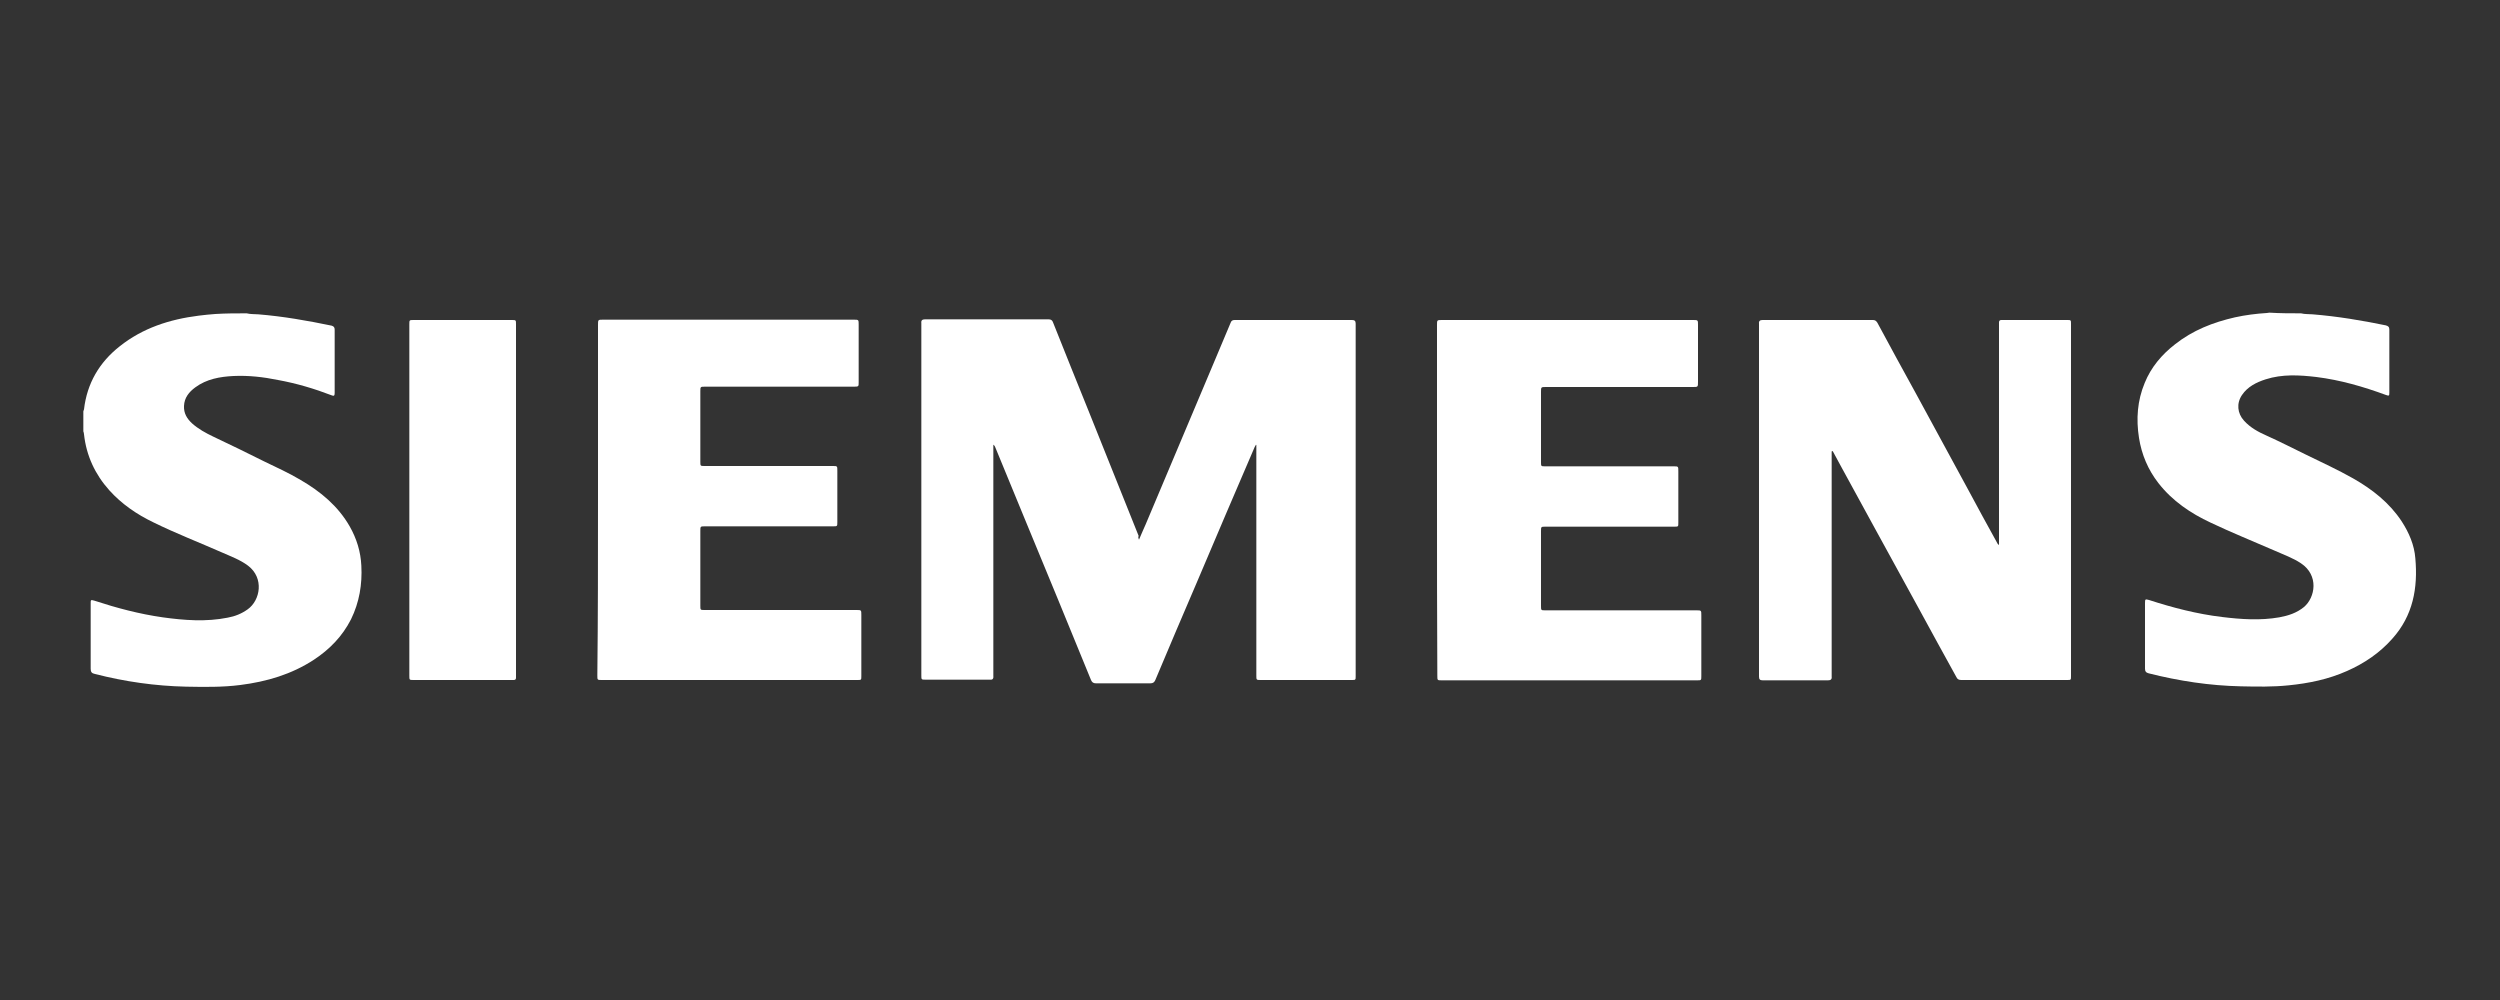
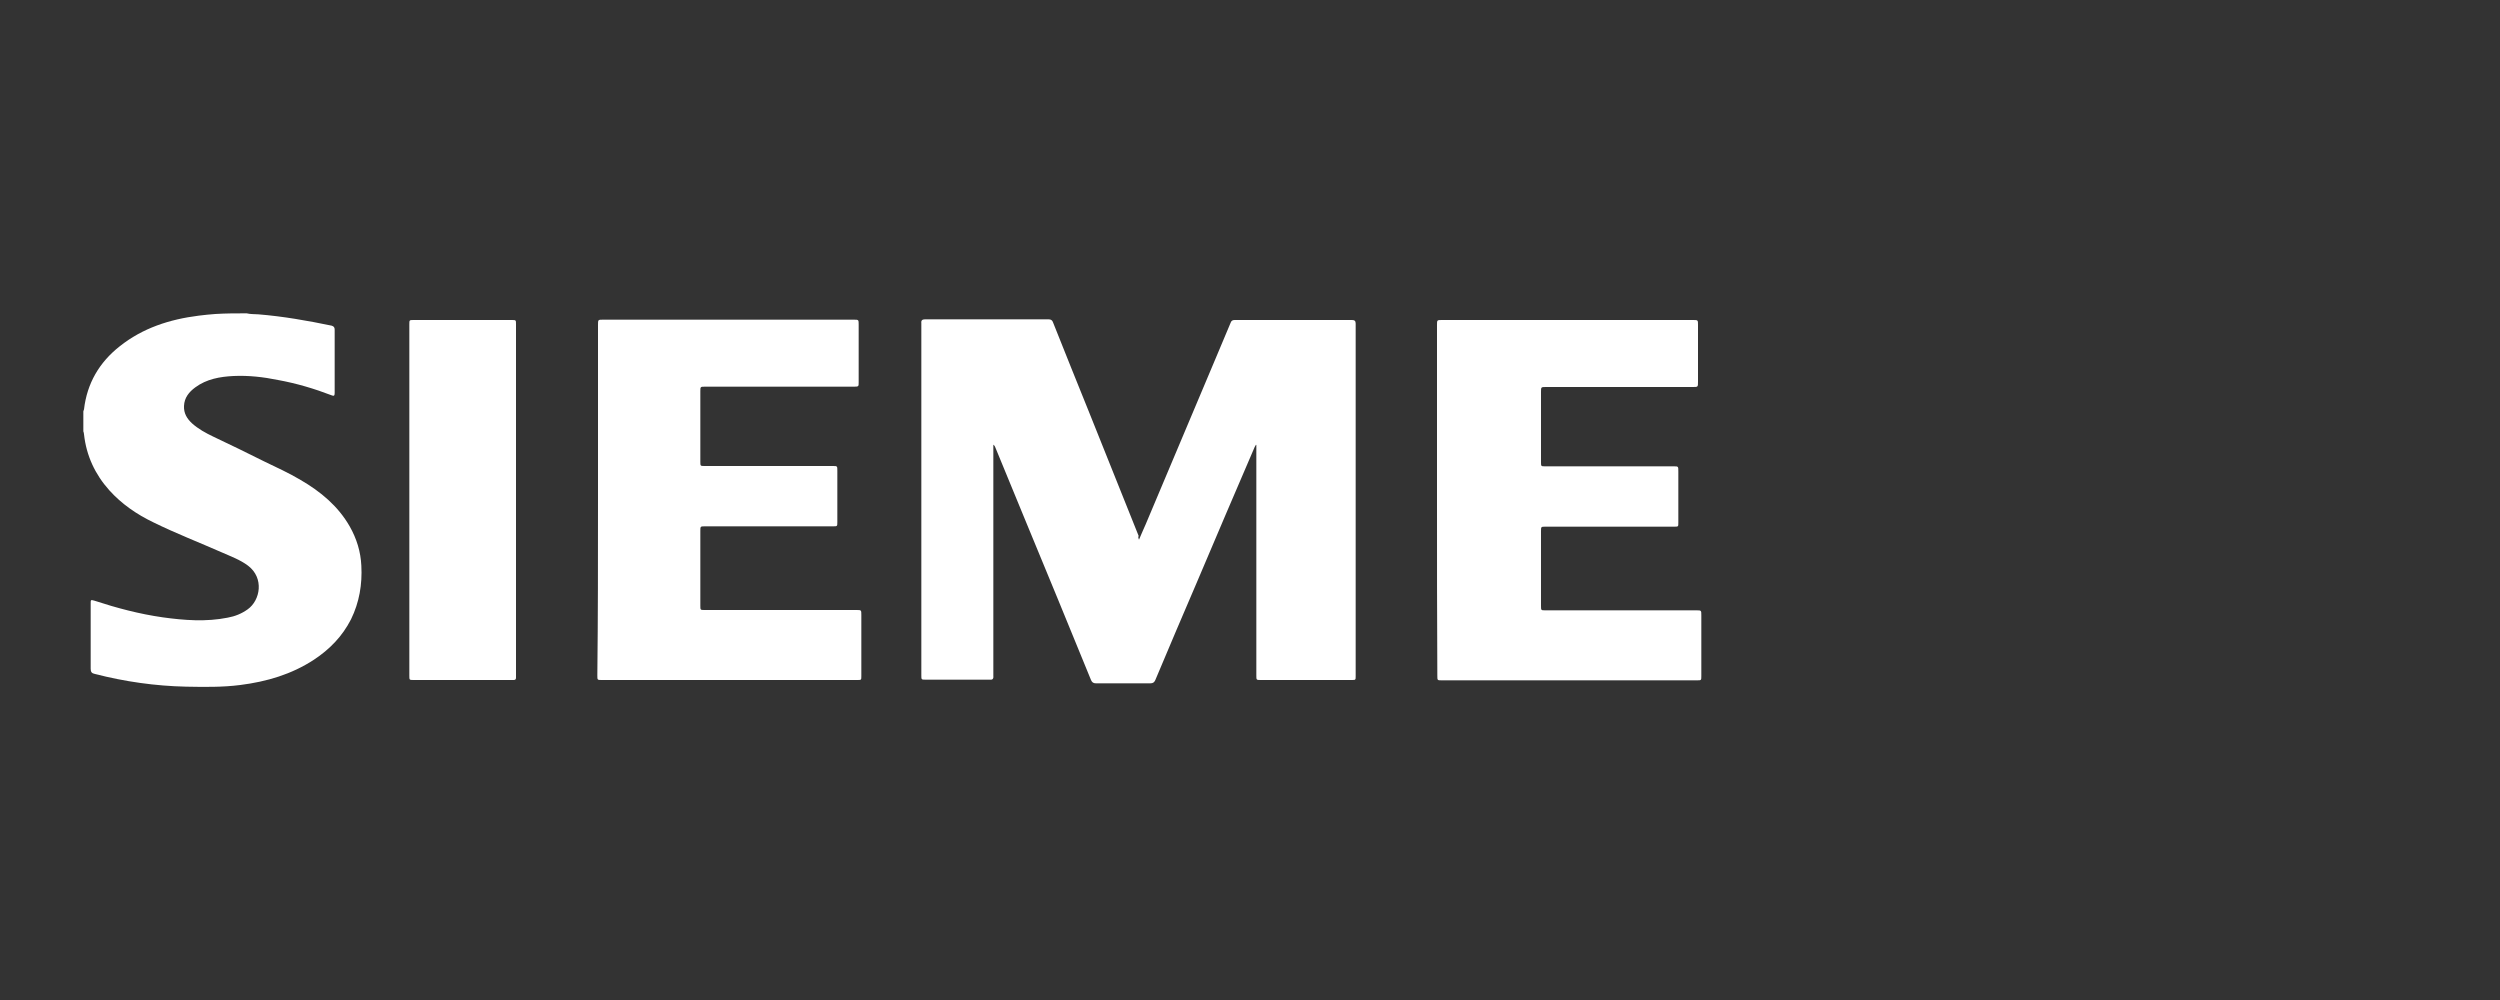
<svg xmlns="http://www.w3.org/2000/svg" id="Layer_1" x="0px" y="0px" viewBox="0 0 750 300" style="enable-background:new 0 0 750 300;" xml:space="preserve">
  <rect x="0" y="0" width="750" height="300" fill="#333333" stroke="none" />
  <style type="text/css">
	.st0{fill:#FFFFFF;}
</style>
  <g id="G0bzjX.tif">
    <g>
      <path class="st0" d="M74,94c1.2,0.3,2.3,0.2,3.5,0.3c7.4,0.6,14.8,1.9,22,3.4c0.7,0.2,0.9,0.6,0.9,1.2c0,6.3,0,12.7,0,19    c0,0.8-0.2,1-0.9,0.7c-5.2-2-10.6-3.6-16.1-4.6c-4.4-0.9-8.8-1.4-13.3-1.2c-4.1,0.2-8.1,0.9-11.5,3.4c-1.9,1.4-3.3,3.1-3.4,5.6    c-0.1,2.2,0.9,3.8,2.4,5.2c1.9,1.7,4.1,2.9,6.4,4c5.1,2.4,10.2,4.9,15.2,7.4c3.7,1.8,7.5,3.5,11,5.6c6,3.5,11.2,7.8,14.7,13.9    c2.1,3.7,3.3,7.6,3.5,11.8c0.3,5.6-0.6,11-3.1,16.1c-2.6,5.1-6.4,9-11.1,12.1c-6.7,4.4-14.2,6.6-22.1,7.6    c-5.4,0.7-10.9,0.6-16.3,0.5c-9.2-0.2-18.3-1.5-27.3-3.8c-1-0.2-1.3-0.6-1.3-1.6c0-6.5,0-13,0-19.5c0-1.2,0-1.2,1.1-0.9    c6.7,2.2,13.5,4,20.5,5c6.5,0.9,13,1.4,19.5,0.1c2.2-0.4,4.2-1.2,6-2.5c3.8-2.7,5-9.4,0.1-13.1c-2.4-1.8-5.2-2.8-7.9-4    c-6.8-3-13.8-5.7-20.5-9c-5-2.4-9.5-5.5-13.2-9.6c-4.3-4.8-6.9-10.4-7.6-16.8c0-0.3-0.1-0.6-0.2-0.9c0-2,0-4,0-6    c0.1-0.2,0.1-0.4,0.2-0.6c0.9-7.8,4.6-14.1,10.7-18.9c6.9-5.5,15-8.1,23.7-9.2c1.7-0.2,3.4-0.4,5-0.5C67.8,94,70.9,94,74,94z" />
-       <path class="st0" d="M690.3,94c1.2,0.3,2.4,0.2,3.5,0.3c7.4,0.6,14.6,1.8,21.9,3.3c0.8,0.2,1.1,0.5,1.1,1.3c0,6.3,0,12.6,0,18.9    c0,1-0.1,1-1,0.7c-6.8-2.5-13.7-4.5-20.9-5.4c-5.1-0.6-10.2-0.9-15.2,0.7c-2.8,0.9-5.4,2.2-7.1,4.7c-1.7,2.5-1.4,5.5,0.6,7.7    c1.9,2.1,4.3,3.4,6.8,4.5c4,1.8,7.9,3.8,11.8,5.7c4.7,2.3,9.5,4.5,14.1,7.1c5.8,3.3,10.9,7.3,14.6,12.9c2.2,3.4,3.8,7.1,4.1,11.1    c0.8,8.9-0.7,17.2-6.9,24.1c-3.8,4.3-8.4,7.4-13.6,9.7c-5.6,2.5-11.5,3.7-17.5,4.3c-4.8,0.5-9.5,0.4-14.3,0.3    c-9.4-0.2-18.6-1.6-27.7-3.9c-0.8-0.2-1.1-0.6-1.1-1.4c0-6.6,0-13.1,0-19.7c0-1.2,0.1-1.2,1.2-0.9c7.1,2.3,14.4,4.2,21.9,5.1    c5.7,0.7,11.5,1.1,17.2,0.1c2.7-0.5,5.2-1.3,7.4-3.1c3.4-2.9,4.5-9.5-0.9-13.1c-2.4-1.6-5.2-2.6-7.9-3.8    c-6.4-2.8-12.9-5.4-19.2-8.4c-6-2.8-11.5-6.5-15.7-11.9c-3.1-4-5-8.5-5.8-13.5c-0.9-5.7-0.5-11.2,1.7-16.5    c1.9-4.7,5.1-8.5,9.1-11.6c5.3-4.2,11.4-6.6,18-8.1c3.2-0.7,6.4-1.1,9.6-1.3c0.2,0,0.5-0.1,0.7-0.1C684.1,94,687.2,94,690.3,94z" />
      <path class="st0" d="M341.7,161.9c0.7-1.7,1.4-3.2,2-4.6c7-16.6,14-33.2,21-49.8c1.5-3.6,3-7.1,4.5-10.7c0.2-0.6,0.6-0.8,1.2-0.8    c11.7,0,23.5,0,35.2,0c0.8,0,1.1,0.3,1.1,1.1c0,0.2,0,0.5,0,0.7c0,34.8,0,69.7,0,104.5c0,0.2,0,0.4,0,0.5c0,1.2,0,1.2-1.2,1.2    c-9.1,0-18.2,0-27.3,0c-1.3,0-1.3,0-1.3-1.4c0-22.6,0-45.3,0-67.9c0-0.4,0-0.8,0-1.2c0,0-0.1,0-0.1-0.1c-0.1,0.2-0.3,0.5-0.4,0.7    c-5.8,13.5-11.6,27-17.3,40.5c-4.2,9.8-8.4,19.6-12.5,29.4c-0.3,0.7-0.7,1-1.5,1c-5.4,0-10.9,0-16.3,0c-0.8,0-1.2-0.3-1.5-1    c-6.5-16-13.1-31.9-19.7-47.9c-3-7.4-6.1-14.7-9.1-22.1c-0.1-0.2-0.2-0.4-0.5-0.6c0,0.3,0,0.7,0,1c0,22.5,0,45,0,67.5    c0,0.3,0,0.6,0,0.9c0.1,0.9-0.3,1.2-1.1,1.1c-6.4,0-12.8,0-19.2,0c-1.3,0-1.3,0-1.3-1.3c0-11.6,0-23.2,0-34.9    c0-23.3,0-46.6,0-69.9c0-0.3,0-0.6,0-0.9c-0.1-0.8,0.3-1.1,1.1-1.1c12.4,0,24.7,0,37.1,0c0.7,0,1.1,0.3,1.3,0.9    c3.6,9.1,7.3,18.2,11,27.4c4.9,12.2,9.8,24.4,14.7,36.7C341.4,161.1,341.5,161.4,341.7,161.9z" />
-       <path class="st0" d="M549.5,135.4c0,0.4,0,0.8,0,1.2c0,21.8,0,43.6,0,65.4c0,0.3,0,0.7,0,1c0.1,0.8-0.3,1.1-1.1,1.1    c-6.5,0-13.1,0-19.6,0c-0.8,0-1.1-0.3-1.1-1.1c0-0.3,0-0.5,0-0.8c0-34.8,0-69.5,0-104.3c0-0.3,0-0.5,0-0.8    c-0.1-0.8,0.3-1.1,1.1-1.1c11,0,22,0,33,0c0.7,0,1,0.2,1.4,0.8c3.8,7.1,7.7,14.2,11.6,21.3c5.2,9.6,10.5,19.3,15.7,28.9    c2.8,5.2,5.6,10.4,8.5,15.6c0.2,0.3,0.2,0.6,0.7,0.9c0-0.5,0-0.9,0-1.2c0-21.5,0-43.1,0-64.6c0-0.3,0-0.7,0-1    c0-0.4,0.2-0.7,0.7-0.7c0.2,0,0.4,0,0.5,0c6.4,0,12.8,0,19.2,0c1.2,0,1.2,0,1.2,1.2c0,35.2,0,70.4,0,105.6c0,1.2,0,1.2-1.2,1.2    c-10.6,0-21.1,0-31.7,0c-0.7,0-1.2-0.2-1.5-0.9c-3.8-6.9-7.6-13.8-11.4-20.8c-4.4-8-8.8-16-13.1-23.9c-3.3-6.1-6.7-12.2-10-18.3    c-0.9-1.6-1.7-3.2-2.6-4.8C549.7,135.4,549.6,135.4,549.5,135.4z" />
      <path class="st0" d="M431.1,149.9c0-17.5,0-35,0-52.4c0-1.5,0-1.5,1.5-1.5c25.1,0,50.2,0,75.3,0c1.5,0,1.5,0,1.5,1.5    c0,5.7,0,11.3,0,17c0,1.6,0,1.6-1.5,1.6c-14.7,0-29.4,0-44.1,0c-1.5,0-1.5,0-1.5,1.5c0,7,0,14,0,21c0,1.3,0,1.3,1.3,1.3    c12.8,0,25.6,0,38.5,0c1.4,0,1.4,0,1.4,1.5c0,5.1,0,10.3,0,15.4c0,1.2,0,1.2-1.2,1.2c-12.9,0-25.7,0-38.6,0c-1.4,0-1.4,0-1.4,1.4    c0,7.4,0,14.9,0,22.3c0,1.4,0,1.4,1.3,1.4c15.1,0,30.2,0,45.3,0c1.5,0,1.5,0,1.5,1.5c0,6.1,0,12.1,0,18.2c0,1.3,0,1.3-1.3,1.3    c-25.5,0-51,0-76.6,0c-1.3,0-1.3,0-1.3-1.4C431.1,185,431.1,167.5,431.1,149.9z" />
      <path class="st0" d="M179.4,149.9c0-17.5,0-35,0-52.4c0-1.6,0-1.6,1.5-1.6c25.1,0,50.1,0,75.2,0c1.5,0,1.5,0,1.5,1.5    c0,5.8,0,11.5,0,17.3c0,1.2,0,1.3-1.3,1.3c-14.9,0-29.8,0-44.7,0c-1.5,0-1.5,0-1.5,1.4c0,7,0,14.1,0,21.1c0,1.3,0,1.3,1.3,1.3    c12.8,0,25.6,0,38.4,0c1.4,0,1.4,0,1.4,1.4c0,5.1,0,10.3,0,15.4c0,1.3,0,1.3-1.3,1.3c-12.8,0-25.6,0-38.4,0c-1.4,0-1.4,0-1.4,1.4    c0,7.5,0,14.9,0,22.4c0,1.3,0,1.3,1.3,1.3c15.2,0,30.3,0,45.5,0c1.5,0,1.5,0,1.5,1.5c0,6.1,0,12.2,0,18.3c0,1.2,0,1.2-1.2,1.2    c-25.6,0-51.1,0-76.7,0c-1.3,0-1.3,0-1.3-1.4C179.4,185.1,179.4,167.5,179.4,149.9z" />
      <path class="st0" d="M154.8,149.9c0,17.5,0,35,0,52.4c0,0.3,0,0.7,0,1c0,0.5-0.2,0.7-0.7,0.7c-0.2,0-0.4,0-0.6,0    c-9.8,0-19.6,0-29.4,0c-1.3,0-1.3,0-1.3-1.3c0-35.1,0-70.3,0-105.4c0-1.3,0-1.3,1.3-1.3c9.8,0,19.6,0,29.4,0c1.3,0,1.3,0,1.3,1.3    C154.8,114.8,154.8,132.4,154.8,149.9z" />
    </g>
  </g>
</svg>